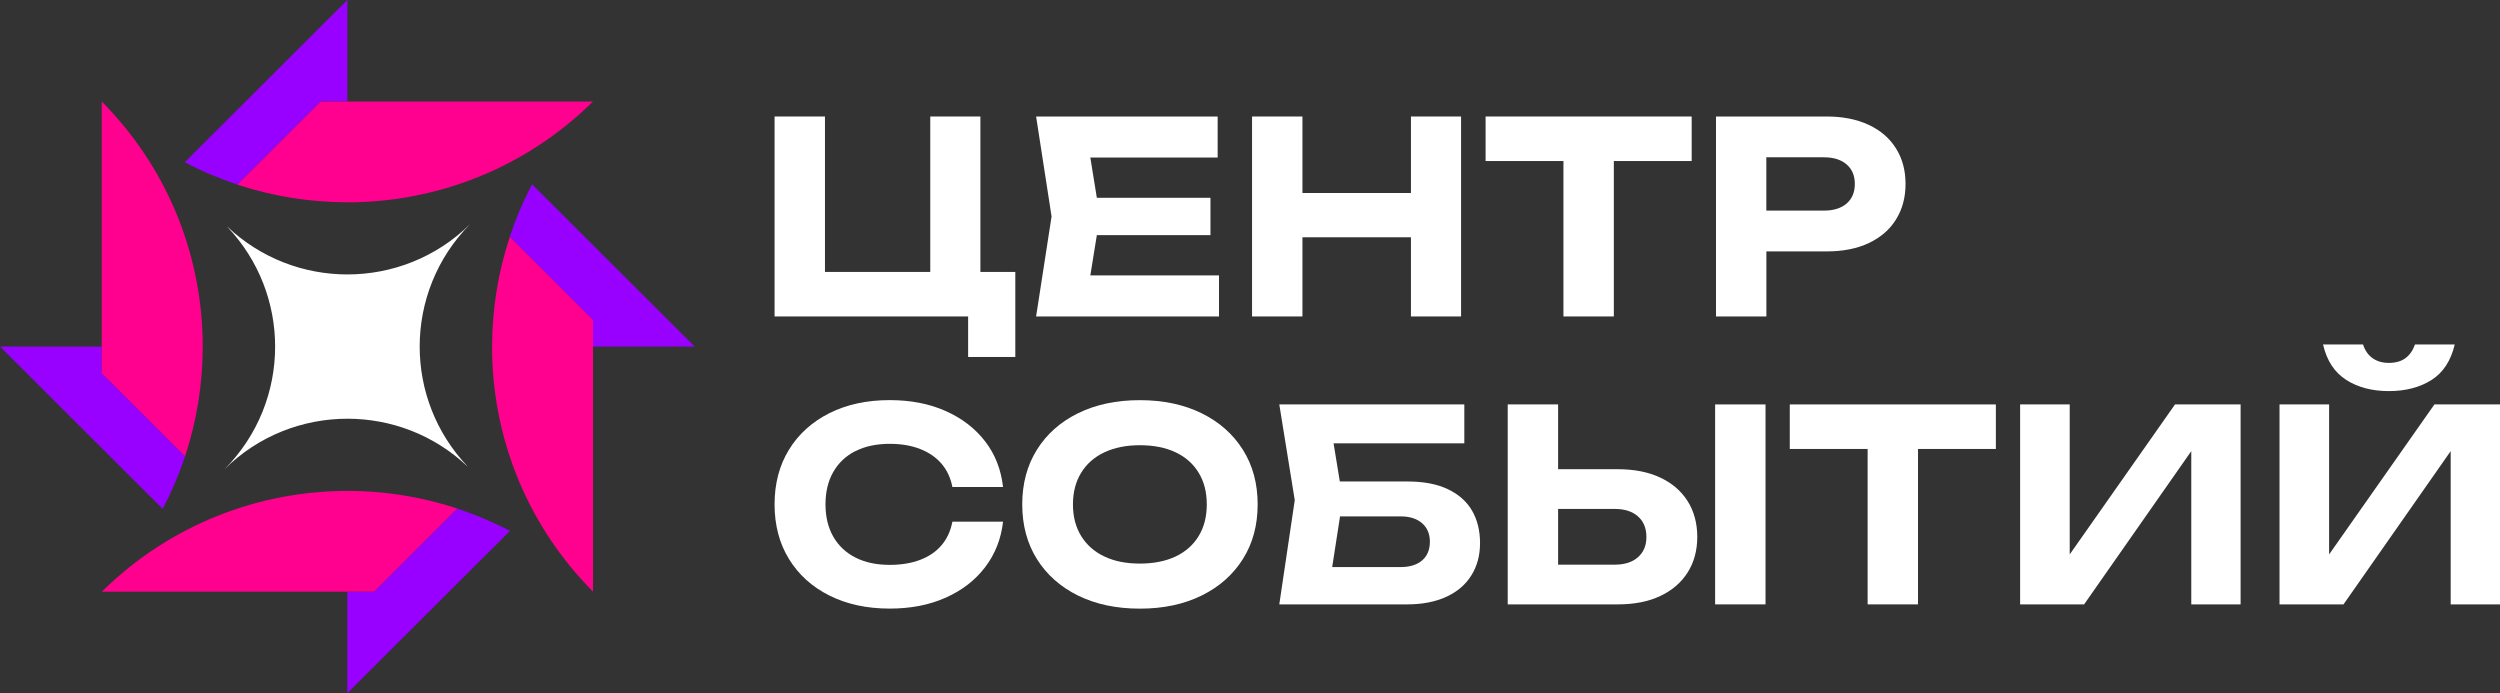
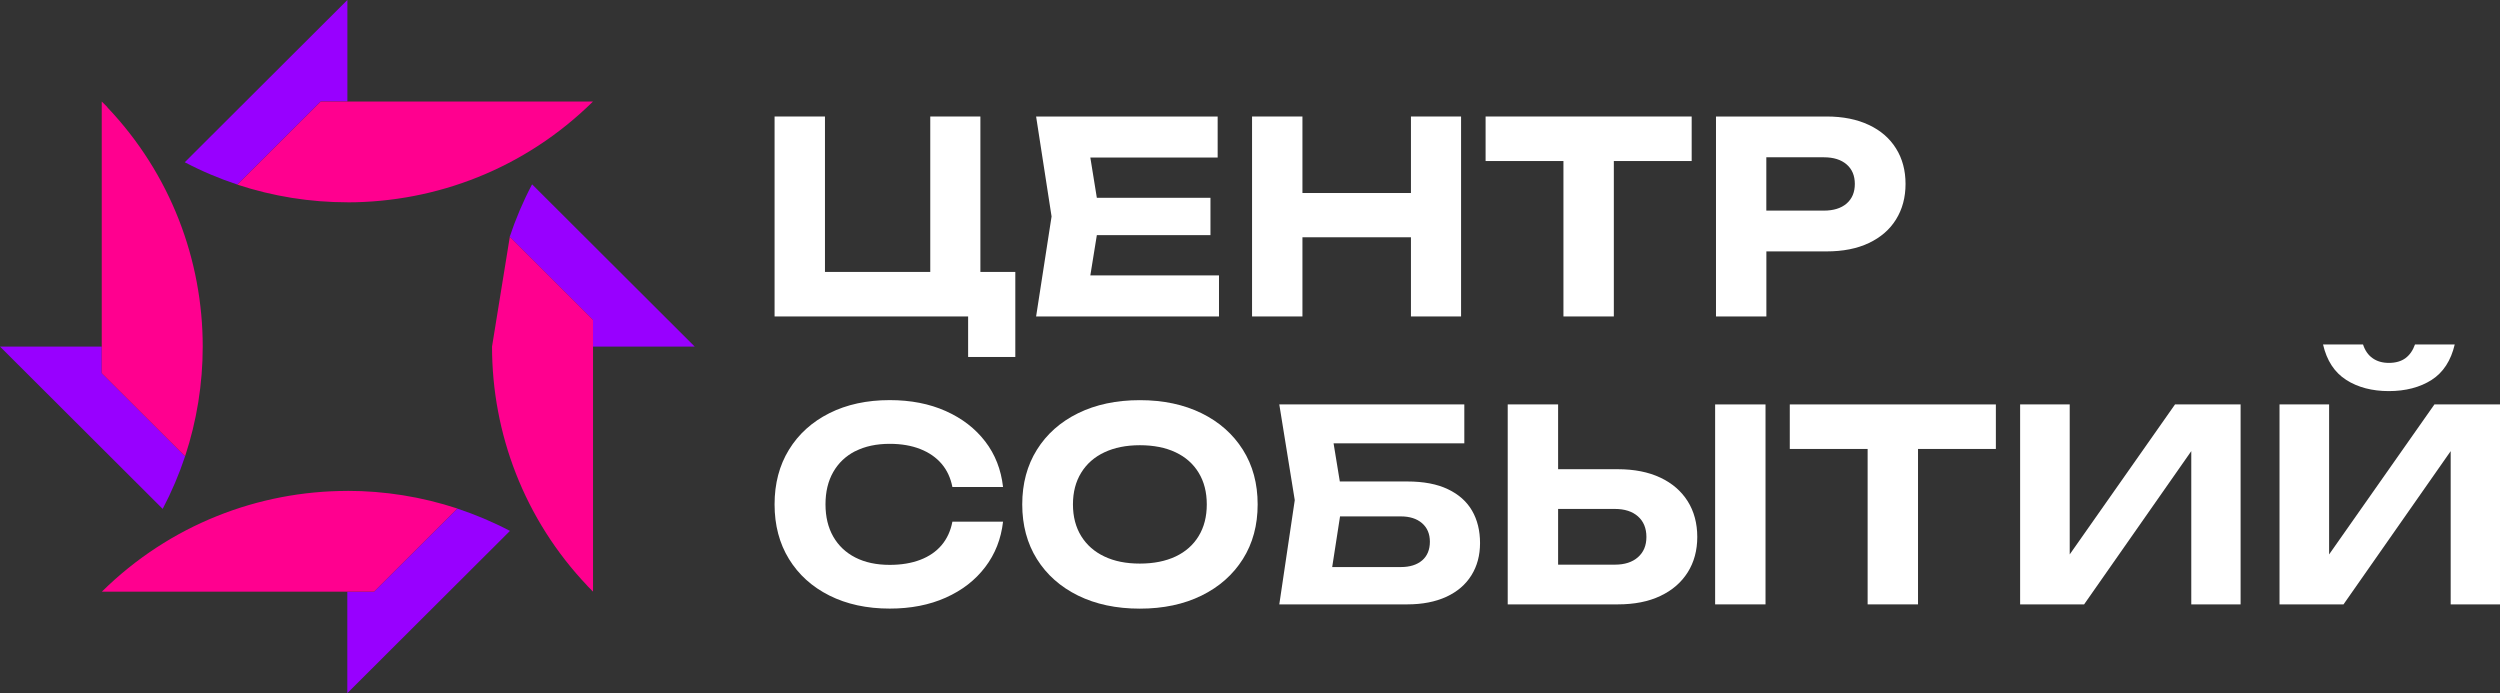
<svg xmlns="http://www.w3.org/2000/svg" id="Layer_2" data-name="Layer 2" viewBox="0 0 468.87 130">
  <rect x="0" y="0" width="468.87" height="130" fill="#333333" stroke="none" />
  <defs>
    <style> .cls-1 { fill: #ff008f; } .cls-2 { fill: #fff; } .cls-3 { fill: #9800ff; } </style>
  </defs>
  <g id="fg">
    <g>
      <path class="cls-3" d="M65.15,0l-30.5,30.43c3.2,1.68,6.5,3.07,9.88,4.19l15.62-15.59h5V0h0ZM19.08,65H0l30.51,30.44c1.68-3.19,3.08-6.49,4.2-9.86l-15.63-15.59v-4.99ZM130.29,65l-30.5-30.43c-1.68,3.19-3.08,6.49-4.2,9.86l15.61,15.58v4.99h19.08ZM70.14,110.96h-5v19.04l30.5-30.43c-3.2-1.68-6.5-3.07-9.88-4.19l-15.61,15.58Z" />
-       <path class="cls-1" d="M19.08,110.96h0c.1-.09.19-.2.29-.3l-.29.3ZM65.15,37.95h.01c16.62-.01,33.24-6.29,45.98-18.84l.07-.07h-51.06l-15.63,15.59c6.68,2.2,13.65,3.31,20.61,3.31h.01ZM38.02,65.02h0s0-.03,0-.03c0-16.15-5.96-32.3-17.9-44.87h.02s0-.02,0-.02l-1.06-1.06v50.95l15.63,15.59c2.2-6.66,3.31-13.61,3.31-20.56ZM92.28,64.99h0s0,.03,0,.03c0,16.15,5.96,32.3,17.9,44.87h-.02s1.06,1.07,1.06,1.07v-50.95l-15.61-15.58c-2.21,6.66-3.31,13.61-3.32,20.55ZM65.15,92.07h-.01c-16.64.01-33.28,6.31-46.03,18.89h51.04l15.62-15.59c-6.67-2.2-13.64-3.31-20.6-3.31h-.02Z" />
-       <path class="cls-2" d="M78.71,65h0c0-8.31,3.16-16.61,9.47-22.98-6.37,6.3-14.7,9.45-23.03,9.45h0s0,0,0,0c-8.09,0-16.18-2.98-22.49-8.93h0s0,.02,0,.02h-.01c5.96,6.29,8.95,14.37,8.95,22.44h0s0,.01,0,.01c0,8.31-3.16,16.61-9.47,22.97,6.37-6.3,14.7-9.45,23.03-9.45h.01c8.09,0,16.18,2.97,22.48,8.93h0s.01-.02.01-.02c-5.96-6.29-8.95-14.36-8.95-22.43h0Z" />
+       <path class="cls-1" d="M19.08,110.96h0c.1-.09.19-.2.29-.3l-.29.3ZM65.15,37.95h.01c16.62-.01,33.24-6.29,45.98-18.84l.07-.07h-51.06l-15.63,15.59c6.68,2.2,13.65,3.31,20.61,3.31h.01ZM38.02,65.02h0s0-.03,0-.03c0-16.15-5.96-32.3-17.9-44.87h.02s0-.02,0-.02l-1.06-1.06v50.95l15.63,15.59c2.2-6.66,3.31-13.61,3.31-20.56ZM92.28,64.99h0s0,.03,0,.03c0,16.15,5.96,32.3,17.9,44.87h-.02s1.06,1.07,1.06,1.07v-50.95l-15.61-15.58ZM65.15,92.07h-.01c-16.64.01-33.28,6.31-46.03,18.89h51.04l15.62-15.59c-6.67-2.2-13.64-3.31-20.6-3.31h-.02Z" />
    </g>
    <g>
      <g>
        <polygon class="cls-2" points="183.87 21.85 174.47 21.85 174.47 51 154.72 51 154.72 21.85 145.27 21.85 145.27 59.35 181.57 59.35 181.57 66.95 190.42 66.95 190.42 51 183.87 51 183.87 21.85" />
        <polygon class="cls-2" points="205.71 44.1 227.02 44.1 227.02 37.1 205.71 37.1 204.49 29.55 228.37 29.55 228.37 21.85 194.32 21.85 197.22 40.6 194.32 59.35 228.62 59.35 228.62 51.65 204.49 51.65 205.71 44.1" />
        <polygon class="cls-2" points="264.62 36.2 244.27 36.2 244.27 21.85 234.82 21.85 234.82 59.35 244.27 59.35 244.27 44.5 264.62 44.5 264.62 59.35 274.02 59.35 274.02 21.85 264.62 21.85 264.62 36.2" />
        <polygon class="cls-2" points="278.62 30.2 293.22 30.2 293.22 59.35 302.67 59.35 302.67 30.2 317.27 30.2 317.27 21.85 278.62 21.85 278.62 30.2" />
        <path class="cls-2" d="M355.6,27.85c-1.18-1.9-2.88-3.38-5.1-4.42-2.22-1.05-4.86-1.58-7.92-1.58h-20.75v37.5h9.45v-12.2h11.3c3.07,0,5.71-.52,7.92-1.57,2.22-1.05,3.92-2.52,5.1-4.43,1.18-1.9,1.78-4.12,1.78-6.65s-.59-4.75-1.78-6.65ZM346.32,38.18c-1.03.88-2.45,1.32-4.25,1.32h-10.8v-10h10.8c1.8,0,3.22.44,4.25,1.33,1.03.88,1.55,2.11,1.55,3.67s-.52,2.79-1.55,3.68Z" />
      </g>
      <g>
        <path class="cls-2" d="M160.42,84.62c1.8-.92,3.95-1.38,6.45-1.38,2.17,0,4.08.33,5.73.98,1.65.65,2.98,1.58,4,2.77,1.02,1.2,1.69,2.65,2.02,4.35h9.5c-.37-3.27-1.48-6.12-3.35-8.55-1.87-2.43-4.33-4.33-7.4-5.7-3.07-1.37-6.57-2.05-10.5-2.05-4.3,0-8.07.82-11.32,2.45-3.25,1.63-5.78,3.92-7.58,6.85-1.8,2.93-2.7,6.35-2.7,10.25s.9,7.32,2.7,10.25c1.8,2.93,4.33,5.22,7.58,6.85,3.25,1.63,7.02,2.45,11.32,2.45,3.93,0,7.43-.68,10.5-2.05s5.53-3.27,7.4-5.73c1.87-2.45,2.98-5.29,3.35-8.52h-9.5c-.33,1.73-1.01,3.2-2.02,4.4-1.02,1.2-2.35,2.12-4,2.75-1.65.63-3.56.95-5.73.95-2.5,0-4.65-.46-6.45-1.38-1.8-.92-3.18-2.23-4.15-3.93-.97-1.7-1.45-3.72-1.45-6.05s.48-4.35,1.45-6.05c.97-1.7,2.35-3.01,4.15-3.93Z" />
        <path class="cls-2" d="M225.35,77.5c-3.32-1.63-7.18-2.45-11.58-2.45s-8.26.82-11.58,2.45c-3.32,1.63-5.89,3.92-7.72,6.85-1.83,2.93-2.75,6.35-2.75,10.25s.92,7.32,2.75,10.25c1.83,2.93,4.41,5.22,7.72,6.85,3.32,1.63,7.17,2.45,11.58,2.45s8.26-.82,11.58-2.45c3.32-1.63,5.9-3.92,7.75-6.85,1.85-2.93,2.77-6.35,2.77-10.25s-.92-7.32-2.77-10.25c-1.85-2.93-4.43-5.22-7.75-6.85ZM224.8,100.55c-1.02,1.67-2.46,2.94-4.32,3.82-1.87.88-4.1,1.33-6.7,1.33s-4.78-.44-6.65-1.33c-1.87-.88-3.32-2.16-4.35-3.82-1.03-1.67-1.55-3.65-1.55-5.95s.52-4.28,1.55-5.95c1.03-1.67,2.48-2.94,4.35-3.82,1.87-.88,4.08-1.33,6.65-1.33s4.83.44,6.7,1.33c1.87.88,3.31,2.16,4.32,3.82,1.02,1.67,1.53,3.65,1.53,5.95s-.51,4.28-1.53,5.95Z" />
        <path class="cls-2" d="M271.55,91.75c-2.02-.97-4.56-1.45-7.62-1.45h-12.65l-1.17-7.15h24.52v-7.3h-34.7l2.9,17.95-2.9,19.55h24c2.83,0,5.28-.48,7.33-1.42,2.05-.95,3.62-2.29,4.7-4.03,1.08-1.73,1.62-3.75,1.62-6.05s-.5-4.36-1.5-6.08c-1-1.72-2.51-3.06-4.53-4.02ZM266.72,105.1c-.97.83-2.3,1.25-4,1.25h-12.87l1.47-9.5h11.4c1.67,0,2.99.42,3.98,1.27.98.85,1.47,2.01,1.47,3.48s-.48,2.67-1.45,3.5Z" />
        <rect class="cls-2" x="321.67" y="75.85" width="9.45" height="37.5" />
        <path class="cls-2" d="M311.4,89.58c-2.22-1.05-4.88-1.58-7.98-1.58h-11.2v-12.15h-9.45v37.5h20.65c3.1,0,5.76-.52,7.98-1.58,2.22-1.05,3.92-2.52,5.12-4.42s1.8-4.12,1.8-6.65-.6-4.8-1.8-6.7-2.91-3.38-5.12-4.42ZM307.2,104.5c-1.05.93-2.49,1.4-4.33,1.4h-10.65v-10.45h10.65c1.83,0,3.28.47,4.33,1.4,1.05.93,1.58,2.22,1.58,3.85s-.53,2.87-1.58,3.8Z" />
        <polygon class="cls-2" points="335.67 84.2 350.27 84.2 350.27 113.35 359.72 113.35 359.72 84.2 374.32 84.2 374.32 75.85 335.67 75.85 335.67 84.2" />
        <polygon class="cls-2" points="388.17 103.98 388.17 75.85 378.87 75.85 378.87 113.35 390.87 113.35 410.97 84.61 410.97 113.35 420.22 113.35 420.22 75.85 407.92 75.85 388.17 103.98" />
        <path class="cls-2" d="M440.02,71.25c2.2,1.4,4.87,2.1,8,2.1s5.84-.7,8.03-2.1c2.18-1.4,3.62-3.62,4.33-6.65h-7.45c-.4,1.13-1,1.99-1.8,2.58-.8.58-1.83.88-3.1.88-1.2,0-2.22-.29-3.05-.88-.83-.58-1.43-1.44-1.8-2.58h-7.5c.7,3.03,2.15,5.25,4.35,6.65Z" />
        <polygon class="cls-2" points="456.57 75.85 436.82 103.98 436.82 75.85 427.52 75.85 427.52 113.35 439.52 113.35 459.62 84.61 459.62 113.35 468.87 113.35 468.87 75.85 456.57 75.85" />
      </g>
    </g>
  </g>
</svg>